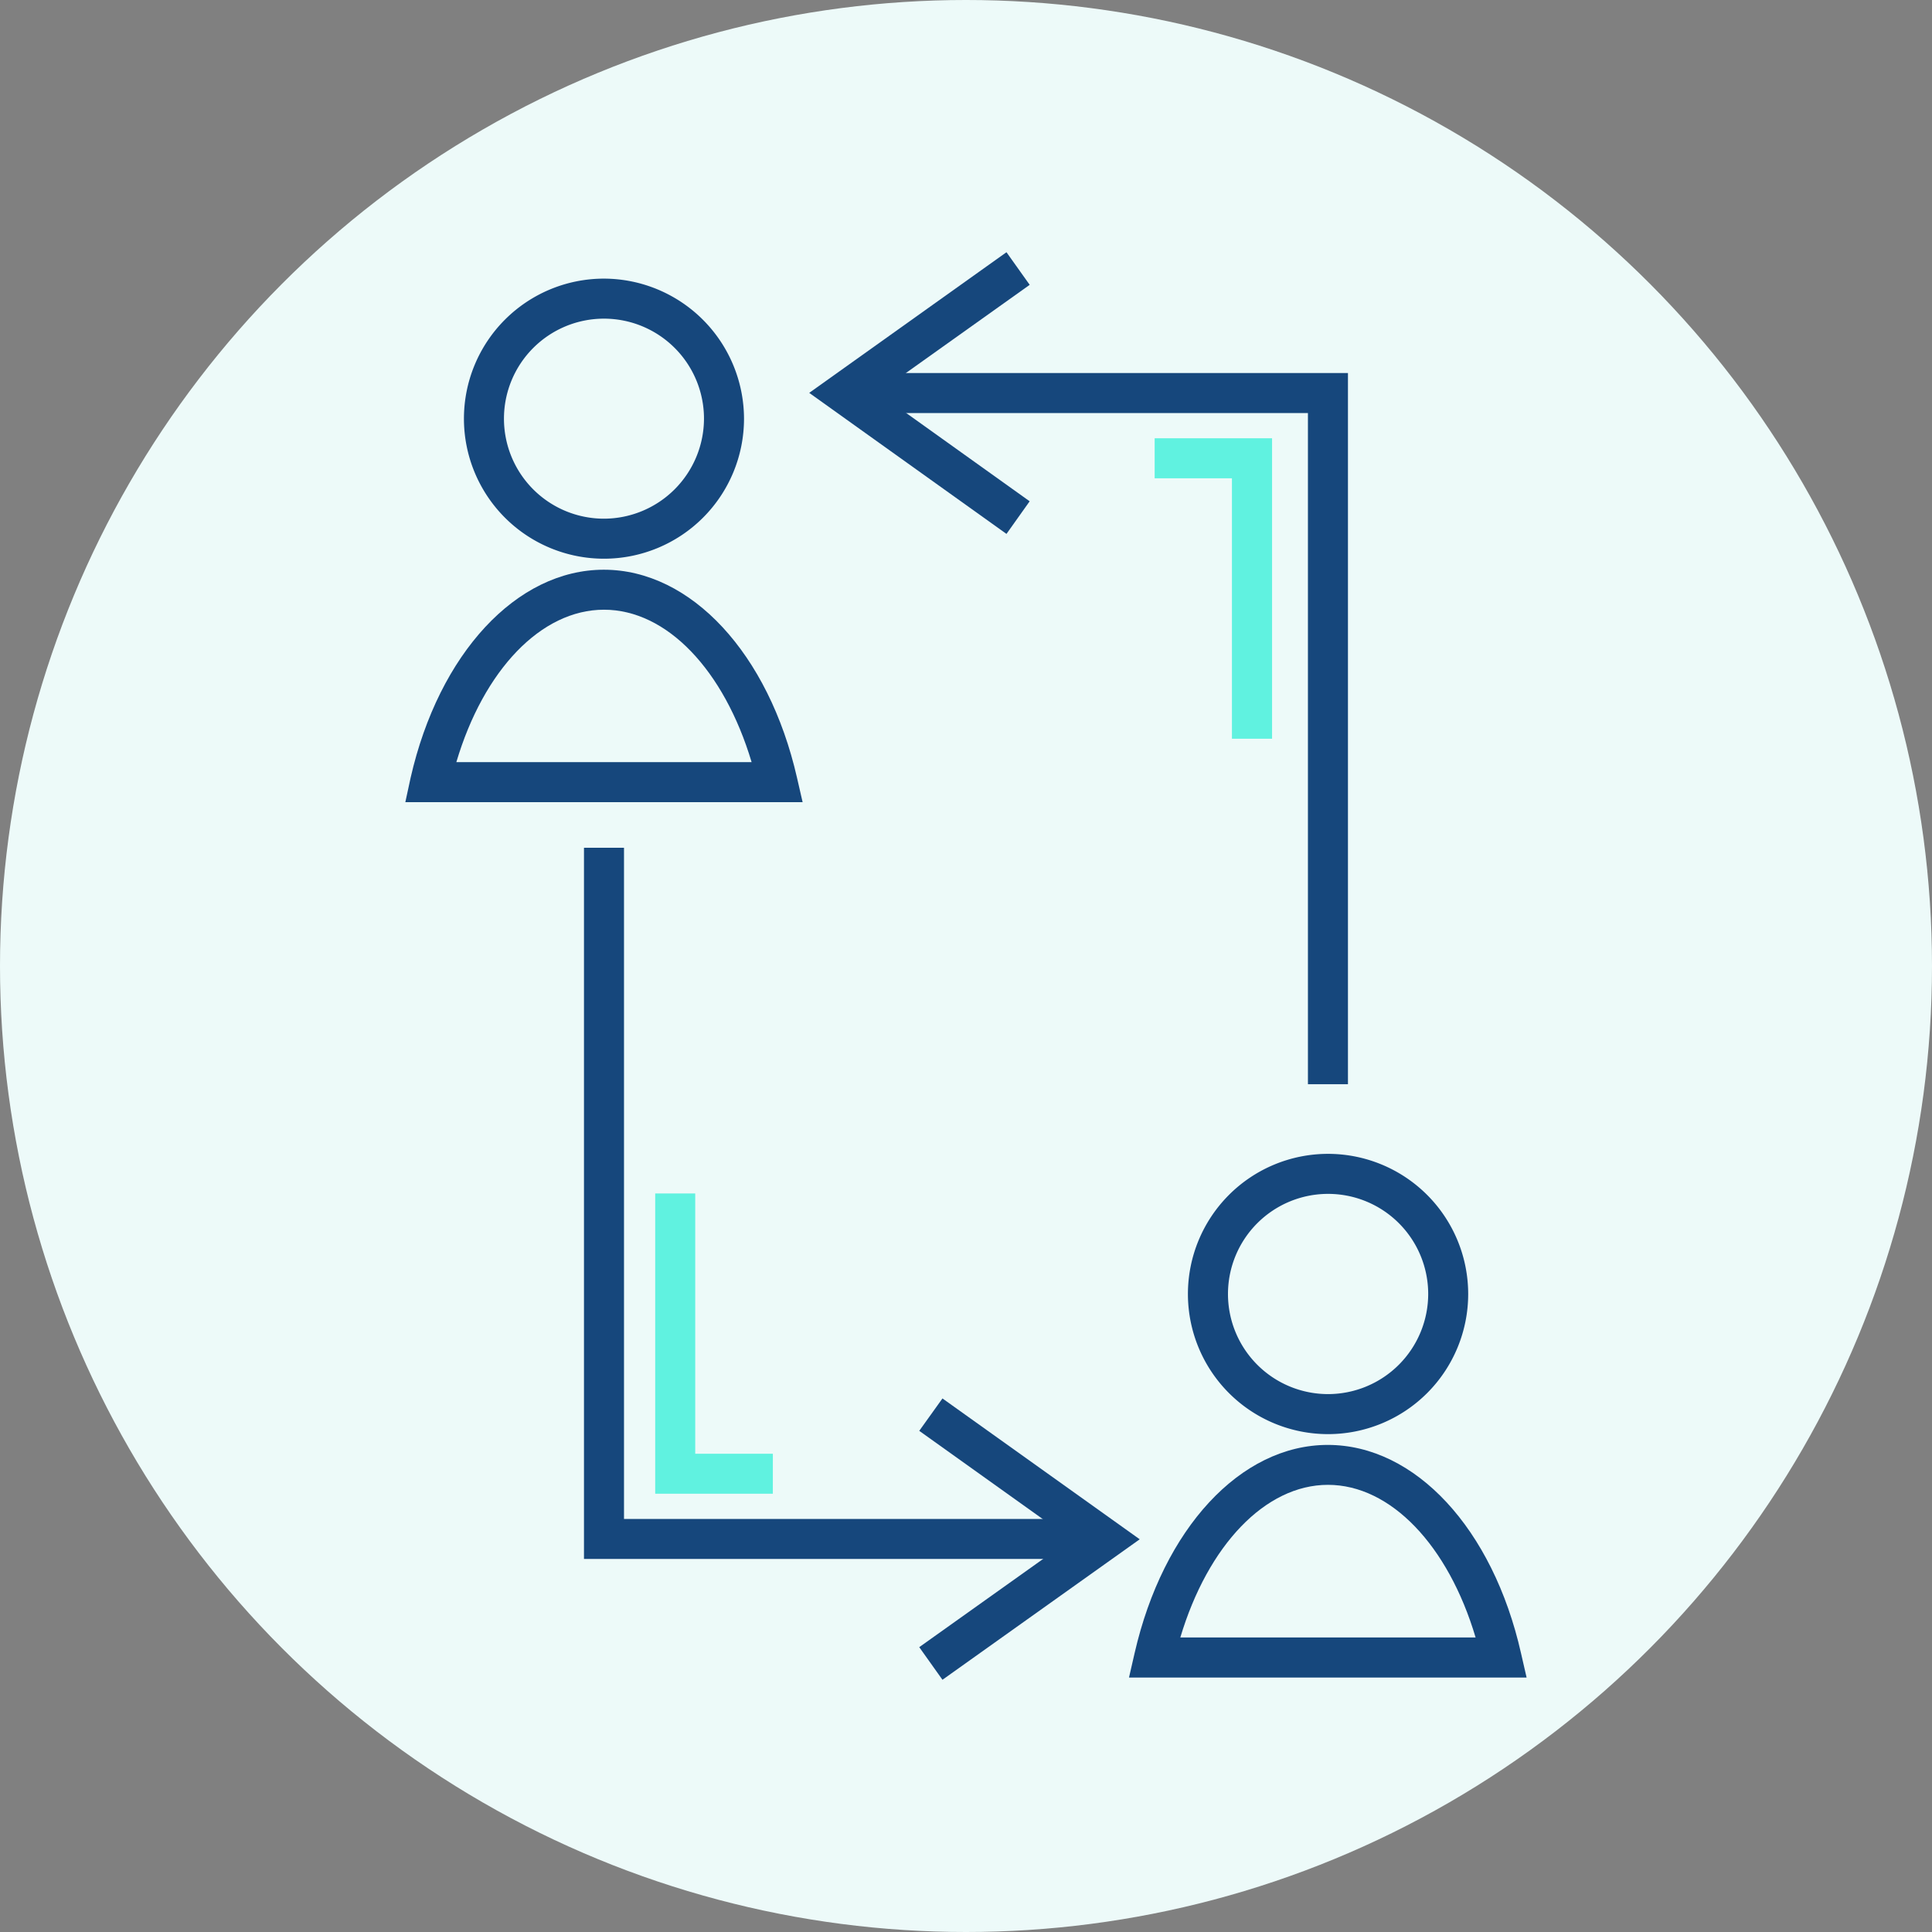
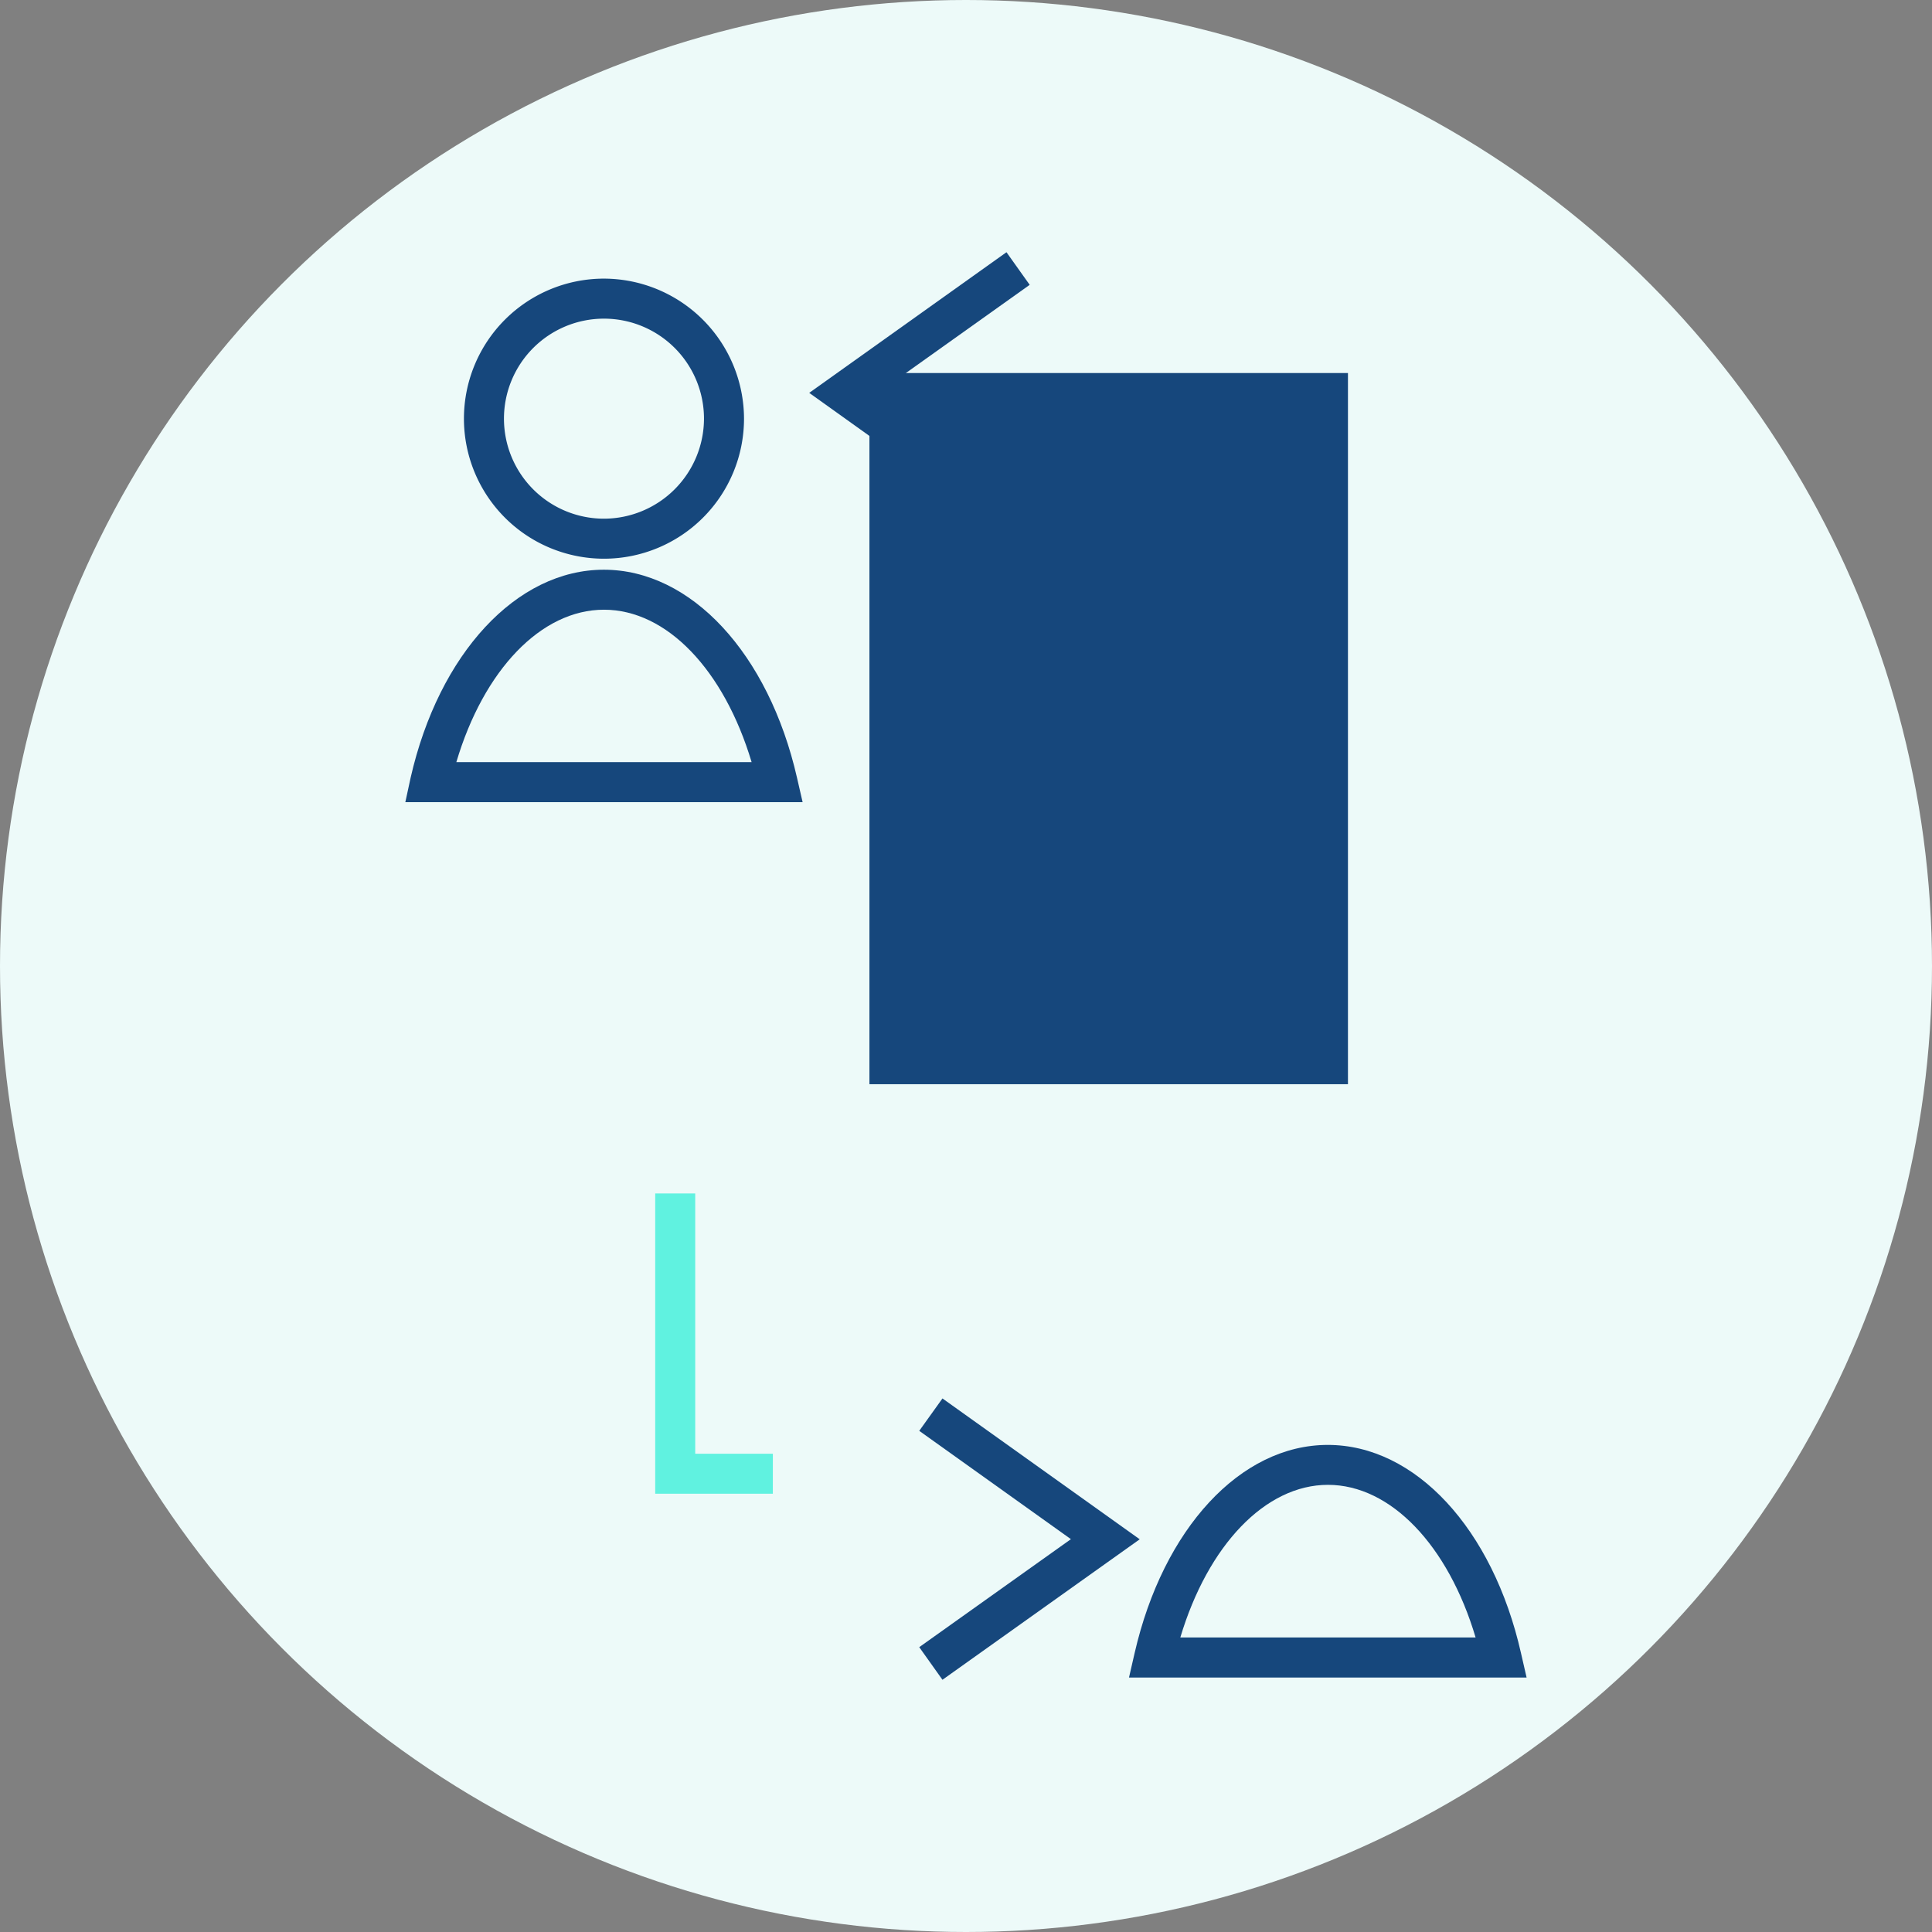
<svg xmlns="http://www.w3.org/2000/svg" width="60" height="60" viewBox="0 0 60 60">
  <rect x="0" y="0" width="60" height="60" fill="#808080" stroke="none" />
  <defs>
    <clipPath id="clip-collaboration-icon">
      <rect width="60" height="60" />
    </clipPath>
  </defs>
  <g id="collaboration-icon" clip-path="url(#clip-collaboration-icon)">
    <circle id="Ellipse_1" data-name="Ellipse 1" cx="30" cy="30" r="30" fill="#edfaf9" />
    <g id="collaboration-icon-2" data-name="collaboration-icon" transform="translate(12.588 7.833)">
      <path id="Pfad_47" data-name="Pfad 47" d="M7.275,1.32a4.349,4.349,0,1,0,4.349,4.349A4.359,4.359,0,0,0,7.275,1.32Zm0,7.455a3.106,3.106,0,1,1,3.106-3.106A3.113,3.113,0,0,1,7.275,8.775Z" transform="translate(-1.106 -0.5)" fill="#16477c" />
      <path id="Pfad_48" data-name="Pfad 48" d="M12.164,22.331c-.882-3.864-3.293-6.461-6-6.461s-5.119,2.6-6,6.461L0,23.089H12.338Zm-10.58-.485c.851-2.864,2.634-4.734,4.585-4.734s3.728,1.87,4.585,4.734H1.584Z" transform="translate(0 -6.01)" fill="#16477c" />
-       <path id="Pfad_49" data-name="Pfad 49" d="M43.469,45.07a4.352,4.352,0,1,0,4.355,4.349,4.354,4.354,0,0,0-4.355-4.349Zm0,7.461a3.109,3.109,0,1,1,3.113-3.113,3.113,3.113,0,0,1-3.113,3.113Z" transform="translate(-14.816 -17.069)" fill="#16477c" />
      <path id="Pfad_50" data-name="Pfad 50" d="M48.354,66.087c-.876-3.871-3.287-6.467-6-6.467s-5.113,2.6-6,6.467l-.174.758H48.528l-.174-.758ZM37.774,65.6c.857-2.864,2.64-4.74,4.585-4.74s3.734,1.876,4.585,4.74Z" transform="translate(-13.706 -22.58)" fill="#16477c" />
-       <path id="Pfad_51" data-name="Pfad 51" d="M24.381,51.856H8.93V29.77h1.243V50.614H24.381Z" transform="translate(-3.382 -11.275)" fill="#16477c" />
-       <path id="Pfad_52" data-name="Pfad 52" d="M38.061,28.126H36.818V7.283H23.2V6.04H38.061Z" transform="translate(-8.787 -2.288)" fill="#16477c" />
+       <path id="Pfad_52" data-name="Pfad 52" d="M38.061,28.126H36.818H23.2V6.04H38.061Z" transform="translate(-8.787 -2.288)" fill="#16477c" />
      <path id="Pfad_53" data-name="Pfad 53" d="M26.316,8.748,20.19,4.368,26.316,0l.721,1.013L22.327,4.368l4.709,3.367Z" transform="translate(-7.647)" fill="#16477c" />
      <path id="Pfad_54" data-name="Pfad 54" d="M26.411,66.031l-.721-1.013L30.4,61.664,25.69,58.3l.721-1.006,6.126,4.374Z" transform="translate(-9.73 -21.697)" fill="#16477c" />
-       <path id="Pfad_55" data-name="Pfad 55" d="M41.1,18.631H39.854V10.543h-2.4V9.3H41.1Z" transform="translate(-14.183 -3.522)" fill="#60f2e0" />
      <path id="Pfad_56" data-name="Pfad 56" d="M16.143,56.375H12.49V47.05h1.243v8.083h2.411Z" transform="translate(-4.73 -17.819)" fill="#60f2e0" />
    </g>
  </g>
</svg>